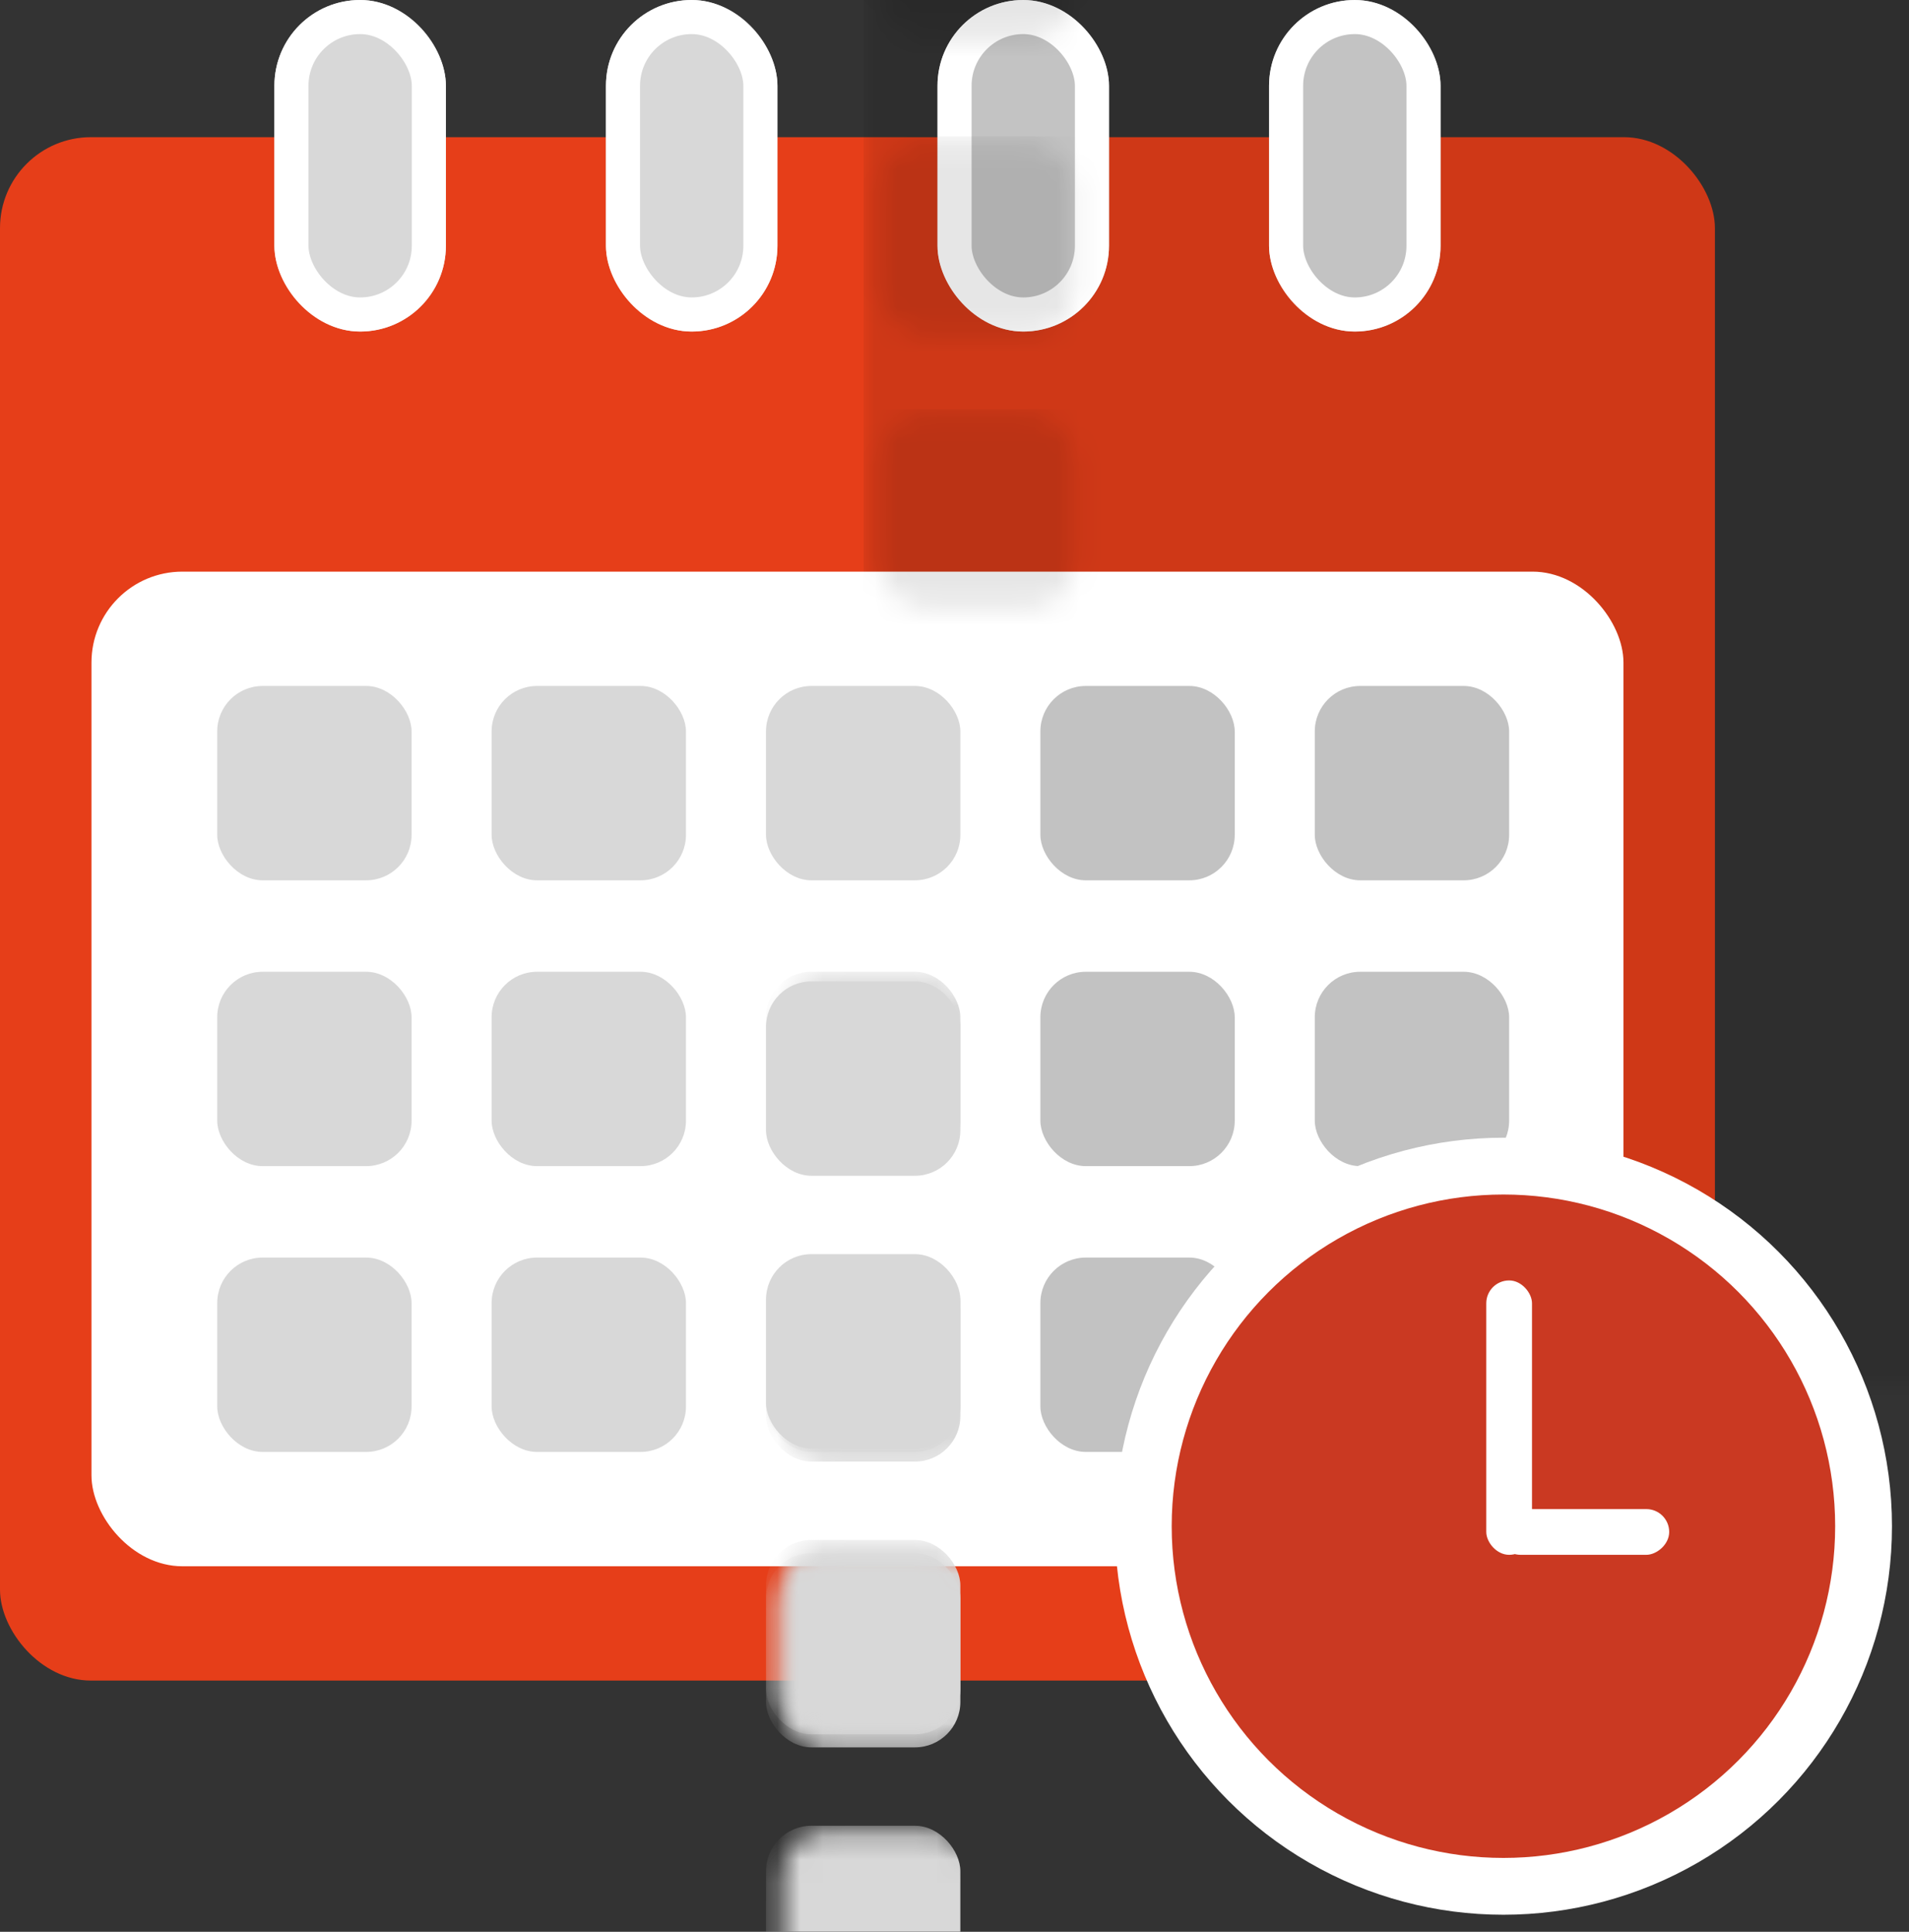
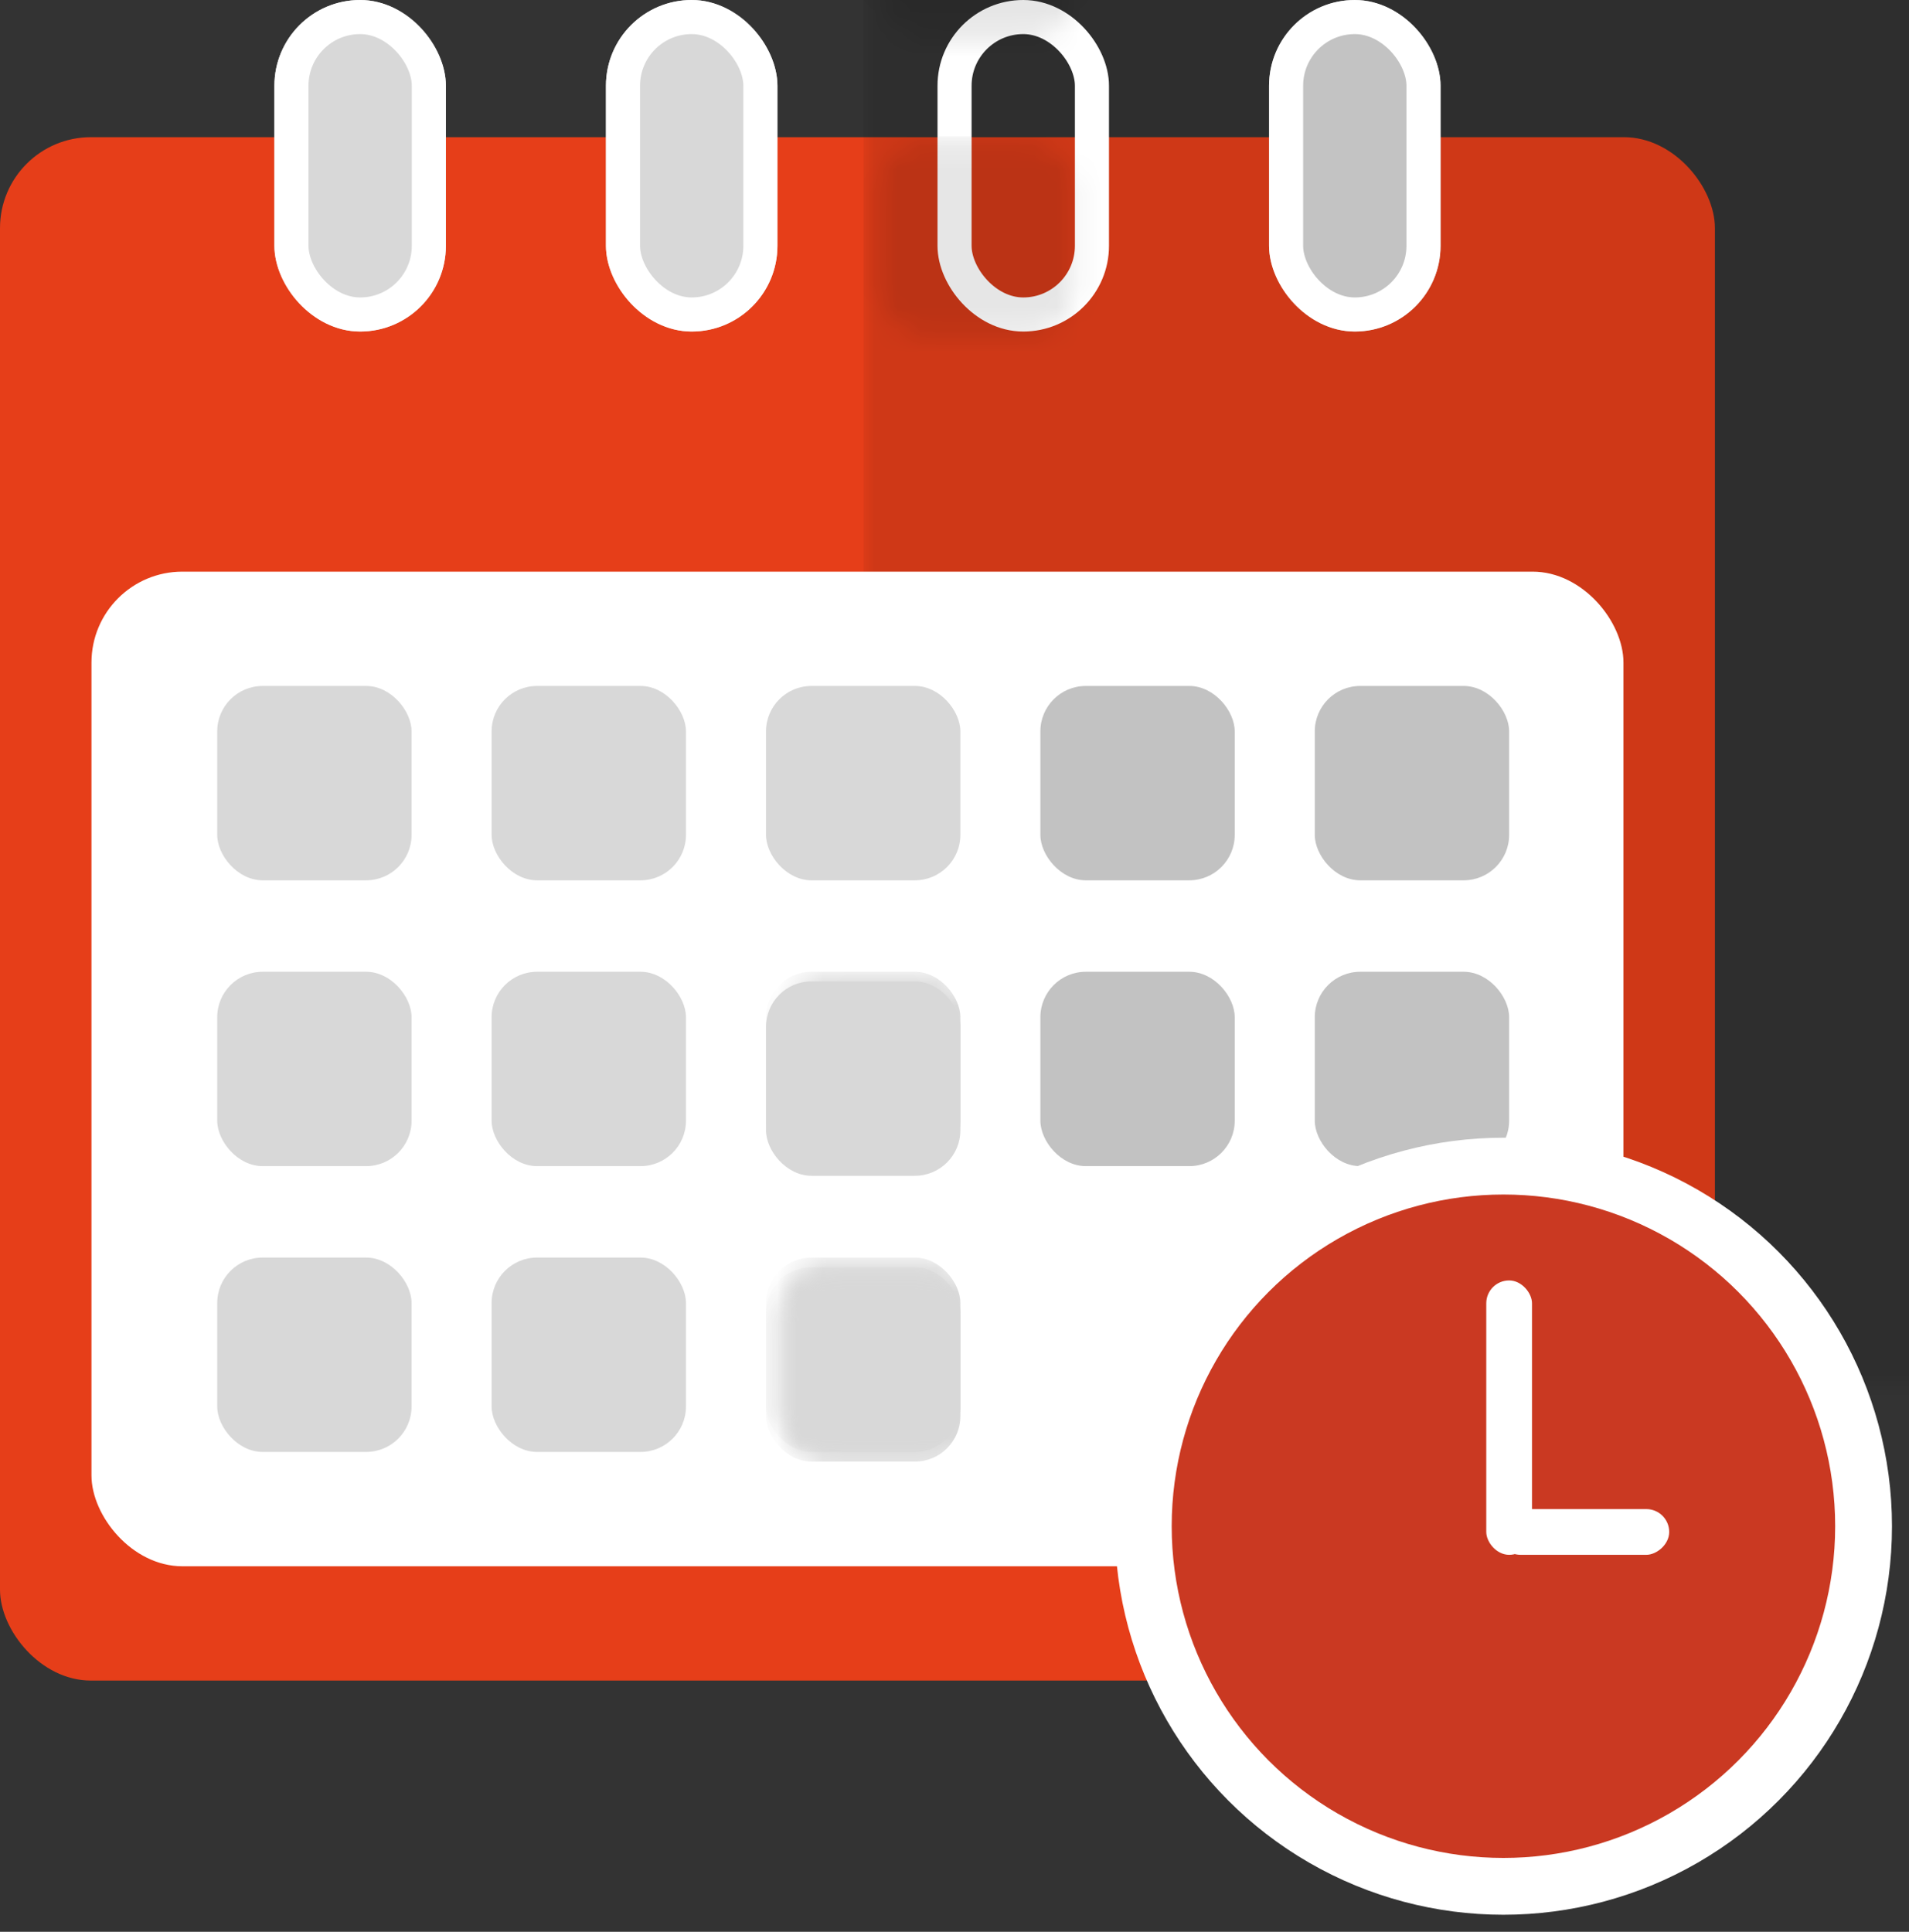
<svg xmlns="http://www.w3.org/2000/svg" xmlns:xlink="http://www.w3.org/1999/xlink" width="84px" height="85px" viewBox="0 0 84 85" version="1.1">
  <rect x="0" y="0" width="84" height="85" fill="#333333" stroke="none" />
  <title>KALENDER</title>
  <desc>Created with Sketch.</desc>
  <defs>
    <rect id="path-1" x="0" y="0.036" width="75.46" height="67.909" rx="4" />
    <rect id="path-3" x="0" y="0" width="7.546" height="14.588" rx="3.773" />
    <rect id="path-4" x="14.589" y="0" width="7.546" height="14.588" rx="3.773" />
-     <rect id="path-5" x="29.178" y="0" width="7.546" height="14.588" rx="3.773" />
    <rect id="path-6" x="43.767" y="0" width="7.546" height="14.588" rx="3.773" />
    <rect id="path-7" x="0.706" y="0.182" width="8.552" height="8.552" rx="2" />
    <rect id="path-9" x="0.706" y="0.182" width="8.552" height="8.552" rx="2" />
-     <rect id="path-11" x="0.706" y="0.182" width="8.552" height="8.552" rx="2" />
  </defs>
  <g id="Screens" stroke="none" stroke-width="1" fill="none" fill-rule="evenodd">
    <g id="Startseite" transform="translate(-407, -667)">
      <g id="Icon-Verteiler" transform="translate(0, 609)">
        <g id="Icons" transform="translate(366, 33)">
          <g id="Termin">
            <g id="KALENDER" transform="translate(41, 25)">
              <g id="Rectangle-22" transform="translate(0, 6)">
                <mask id="mask-2" fill="white">
                  <use xlink:href="#path-1" />
                </mask>
                <use id="Mask" fill="#E63E19" xlink:href="#path-1" />
                <rect fill-opacity="0.1" fill="#000000" style="mix-blend-mode: multiply;" mask="url(#mask-2)" x="38" y="-13" width="48" height="91" />
              </g>
              <rect id="Rectangle-18" fill="#FFFFFF" x="4.025" y="25.152" width="67.411" height="43.764" rx="4" />
              <g id="Group-11" transform="translate(12.074, 0)">
                <g id="Rectangle-19">
                  <use fill="#D8D8D8" fill-rule="evenodd" xlink:href="#path-3" />
                  <rect stroke="#FFFFFF" stroke-width="1.5" x="0.75" y="0.75" width="6.046" height="13.088" rx="3.023" />
                </g>
                <g id="Rectangle-19-Copy">
                  <use fill="#D8D8D8" fill-rule="evenodd" xlink:href="#path-4" />
                  <rect stroke="#FFFFFF" stroke-width="1.5" x="15.339" y="0.75" width="6.046" height="13.088" rx="3.023" />
                </g>
                <g id="Rectangle-19-Copy-2">
                  <use fill="#C3C3C3" fill-rule="evenodd" xlink:href="#path-5" />
                  <rect stroke="#FFFFFF" stroke-width="1.5" x="29.928" y="0.75" width="6.046" height="13.088" rx="3.023" />
                </g>
                <g id="Rectangle-19-Copy-3">
                  <use fill="#C3C3C3" fill-rule="evenodd" xlink:href="#path-6" />
                  <rect stroke="#FFFFFF" stroke-width="1.5" x="44.517" y="0.75" width="6.046" height="13.088" rx="3.023" />
                </g>
              </g>
              <rect id="Rectangle-20" fill="#D8D8D8" x="9.558" y="30.182" width="8.552" height="8.552" rx="2" />
              <rect id="Rectangle-20-Copy" fill="#D8D8D8" x="21.632" y="30.182" width="8.552" height="8.552" rx="2" />
              <rect id="Rectangle-20-Copy-3" fill="#C2C2C2" x="45.779" y="30.182" width="8.552" height="8.552" rx="2" />
              <rect id="Rectangle-20-Copy-4" fill="#C2C2C2" x="57.853" y="30.182" width="8.552" height="8.552" rx="2" />
              <rect id="Rectangle-20" fill="#D8D8D8" x="9.558" y="42.758" width="8.552" height="8.552" rx="2" />
              <rect id="Rectangle-20-Copy" fill="#D8D8D8" x="21.632" y="42.758" width="8.552" height="8.552" rx="2" />
              <rect id="Rectangle-20-Copy-3" fill="#C2C2C2" x="45.779" y="42.758" width="8.552" height="8.552" rx="2" />
              <rect id="Rectangle-20-Copy-4" fill="#C2C2C2" x="57.853" y="42.758" width="8.552" height="8.552" rx="2" />
              <rect id="Rectangle-20" fill="#D8D8D8" x="9.558" y="55.333" width="8.552" height="8.552" rx="2" />
              <rect id="Rectangle-20-Copy" fill="#D8D8D8" x="21.632" y="55.333" width="8.552" height="8.552" rx="2" />
-               <rect id="Rectangle-20-Copy-3" fill="#C2C2C2" x="45.779" y="55.333" width="8.552" height="8.552" rx="2" />
              <rect id="Rectangle-20-Copy-4" fill="#D8D8D8" x="57.853" y="55.333" width="8.552" height="8.552" rx="2" />
              <g id="Uhr" transform="translate(50.307, 51.309)">
                <ellipse id="Oval-5" stroke="#FFFFFF" stroke-width="2.5" fill="#CA3922" cx="15.847" cy="15.845" rx="15.847" ry="15.845" />
                <rect id="Rectangle-21" fill="#FFFFFF" x="15.092" y="5.03" width="2.012" height="12.073" rx="1.006" />
                <rect id="Rectangle-21" fill="#FFFFFF" transform="translate(19.368, 16.097) rotate(-270) translate(-19.368, -16.097) " x="18.362" y="12.324" width="2.012" height="7.545" rx="1.006" />
              </g>
              <g id="Rectangle-20-Copy-2-+-Rectangle-20-Copy-2-+-Rectangle-22-Mask" transform="translate(33, 30)">
                <mask id="mask-8" fill="white">
                  <use xlink:href="#path-7" />
                </mask>
                <use id="Mask" fill="#D8D8D8" xlink:href="#path-7" />
                <rect id="Rectangle-20-Copy-2" fill="#D8D8D8" mask="url(#mask-8)" x="0.706" y="12.758" width="8.552" height="8.552" rx="2" />
                <rect id="Rectangle-20-Copy-2" fill="#D8D8D8" mask="url(#mask-8)" x="0.706" y="25.333" width="8.552" height="8.552" rx="2" />
                <rect id="Rectangle-22" fill-opacity="0.1" fill="#000000" style="mix-blend-mode: multiply;" mask="url(#mask-8)" x="5" y="-37" width="48" height="91" />
              </g>
              <g id="Rectangle-20-Copy-2-+-Rectangle-20-Copy-2-+-Rectangle-22-Mask-Copy" transform="translate(33, 43)">
                <mask id="mask-10" fill="white">
                  <use xlink:href="#path-9" />
                </mask>
                <use id="Mask" fill="#D8D8D8" xlink:href="#path-9" />
                <rect id="Rectangle-20-Copy-2" fill="#D8D8D8" mask="url(#mask-10)" x="0.706" y="12.758" width="8.552" height="8.552" rx="2" />
-                 <rect id="Rectangle-20-Copy-2" fill="#D8D8D8" mask="url(#mask-10)" x="0.706" y="25.333" width="8.552" height="8.552" rx="2" />
                <rect id="Rectangle-22" fill-opacity="0.1" fill="#000000" style="mix-blend-mode: multiply;" mask="url(#mask-10)" x="5" y="-37" width="48" height="91" />
              </g>
              <g id="Rectangle-20-Copy-2-+-Rectangle-20-Copy-2-+-Rectangle-22-Mask-Copy-Copy" transform="translate(33, 55)">
                <mask id="mask-12" fill="white">
                  <use xlink:href="#path-11" />
                </mask>
                <use id="Mask" fill="#D8D8D8" xlink:href="#path-11" />
                <rect id="Rectangle-20-Copy-2" fill="#D8D8D8" mask="url(#mask-12)" x="0.706" y="12.758" width="8.552" height="8.552" rx="2" />
                <rect id="Rectangle-20-Copy-2" fill="#D8D8D8" mask="url(#mask-12)" x="0.706" y="25.333" width="8.552" height="8.552" rx="2" />
-                 <rect id="Rectangle-22" fill-opacity="0.1" fill="#000000" style="mix-blend-mode: multiply;" mask="url(#mask-12)" x="5" y="-37" width="48" height="91" />
              </g>
            </g>
          </g>
        </g>
      </g>
    </g>
  </g>
</svg>